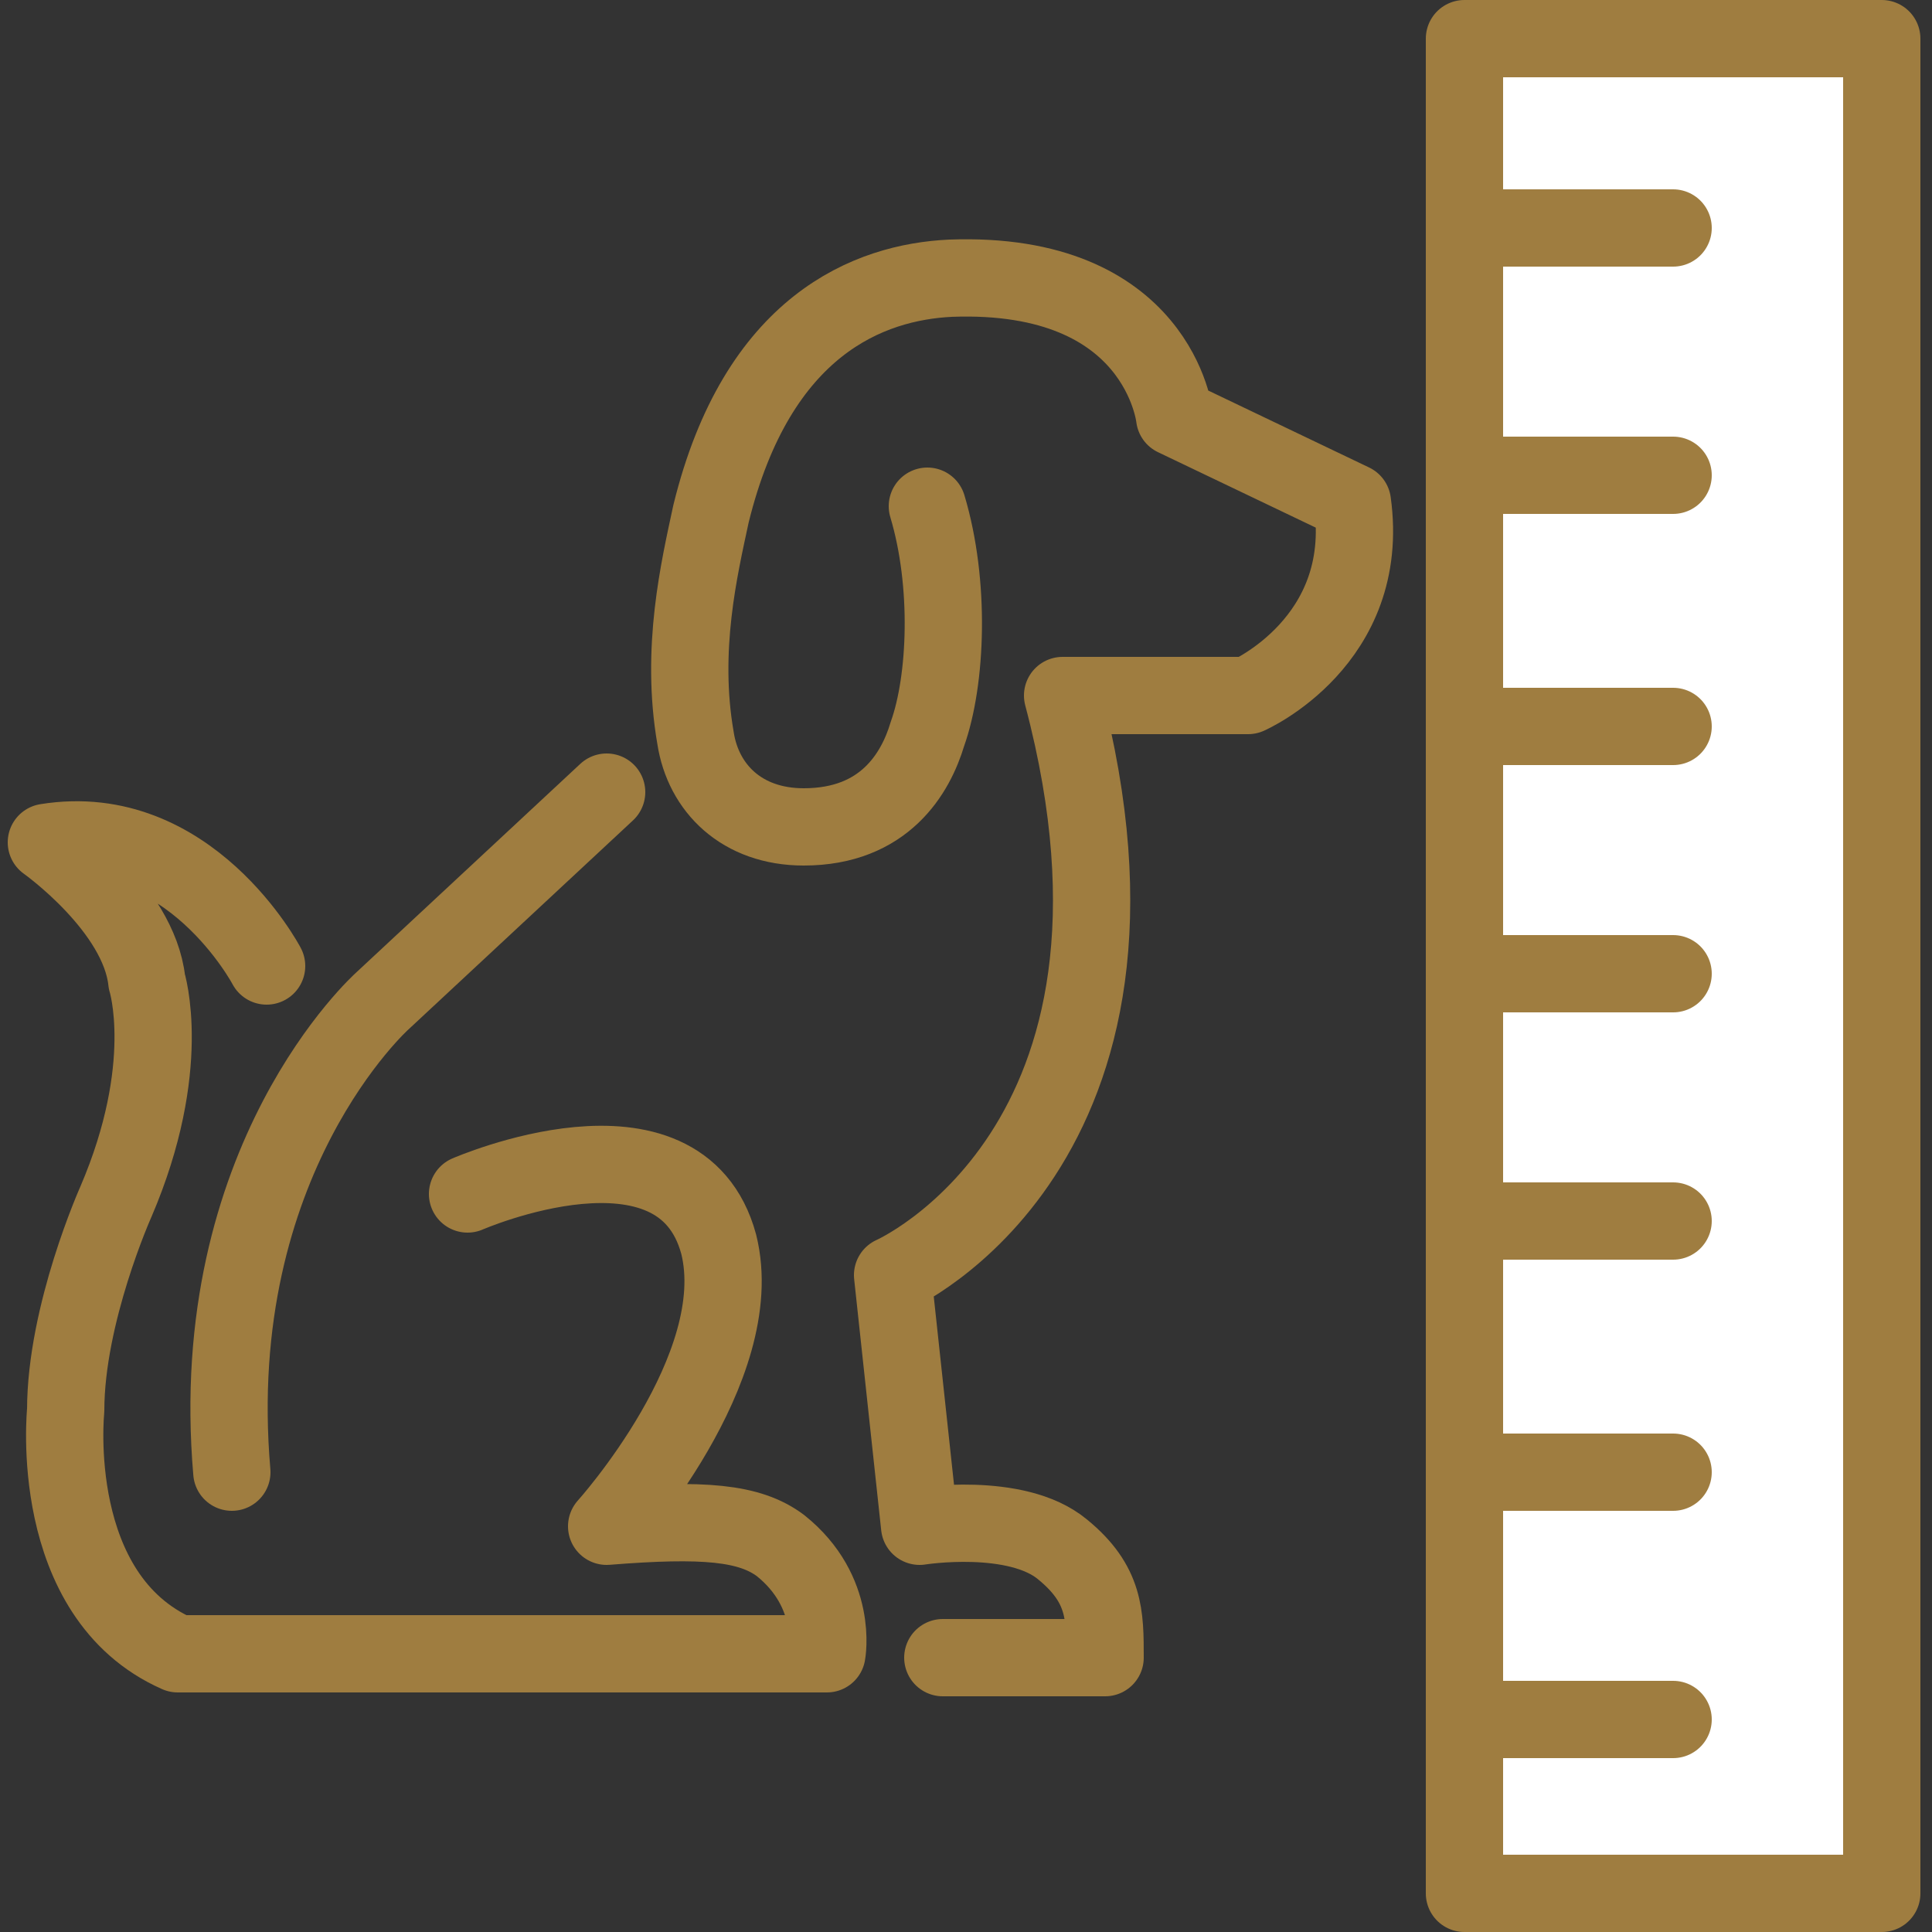
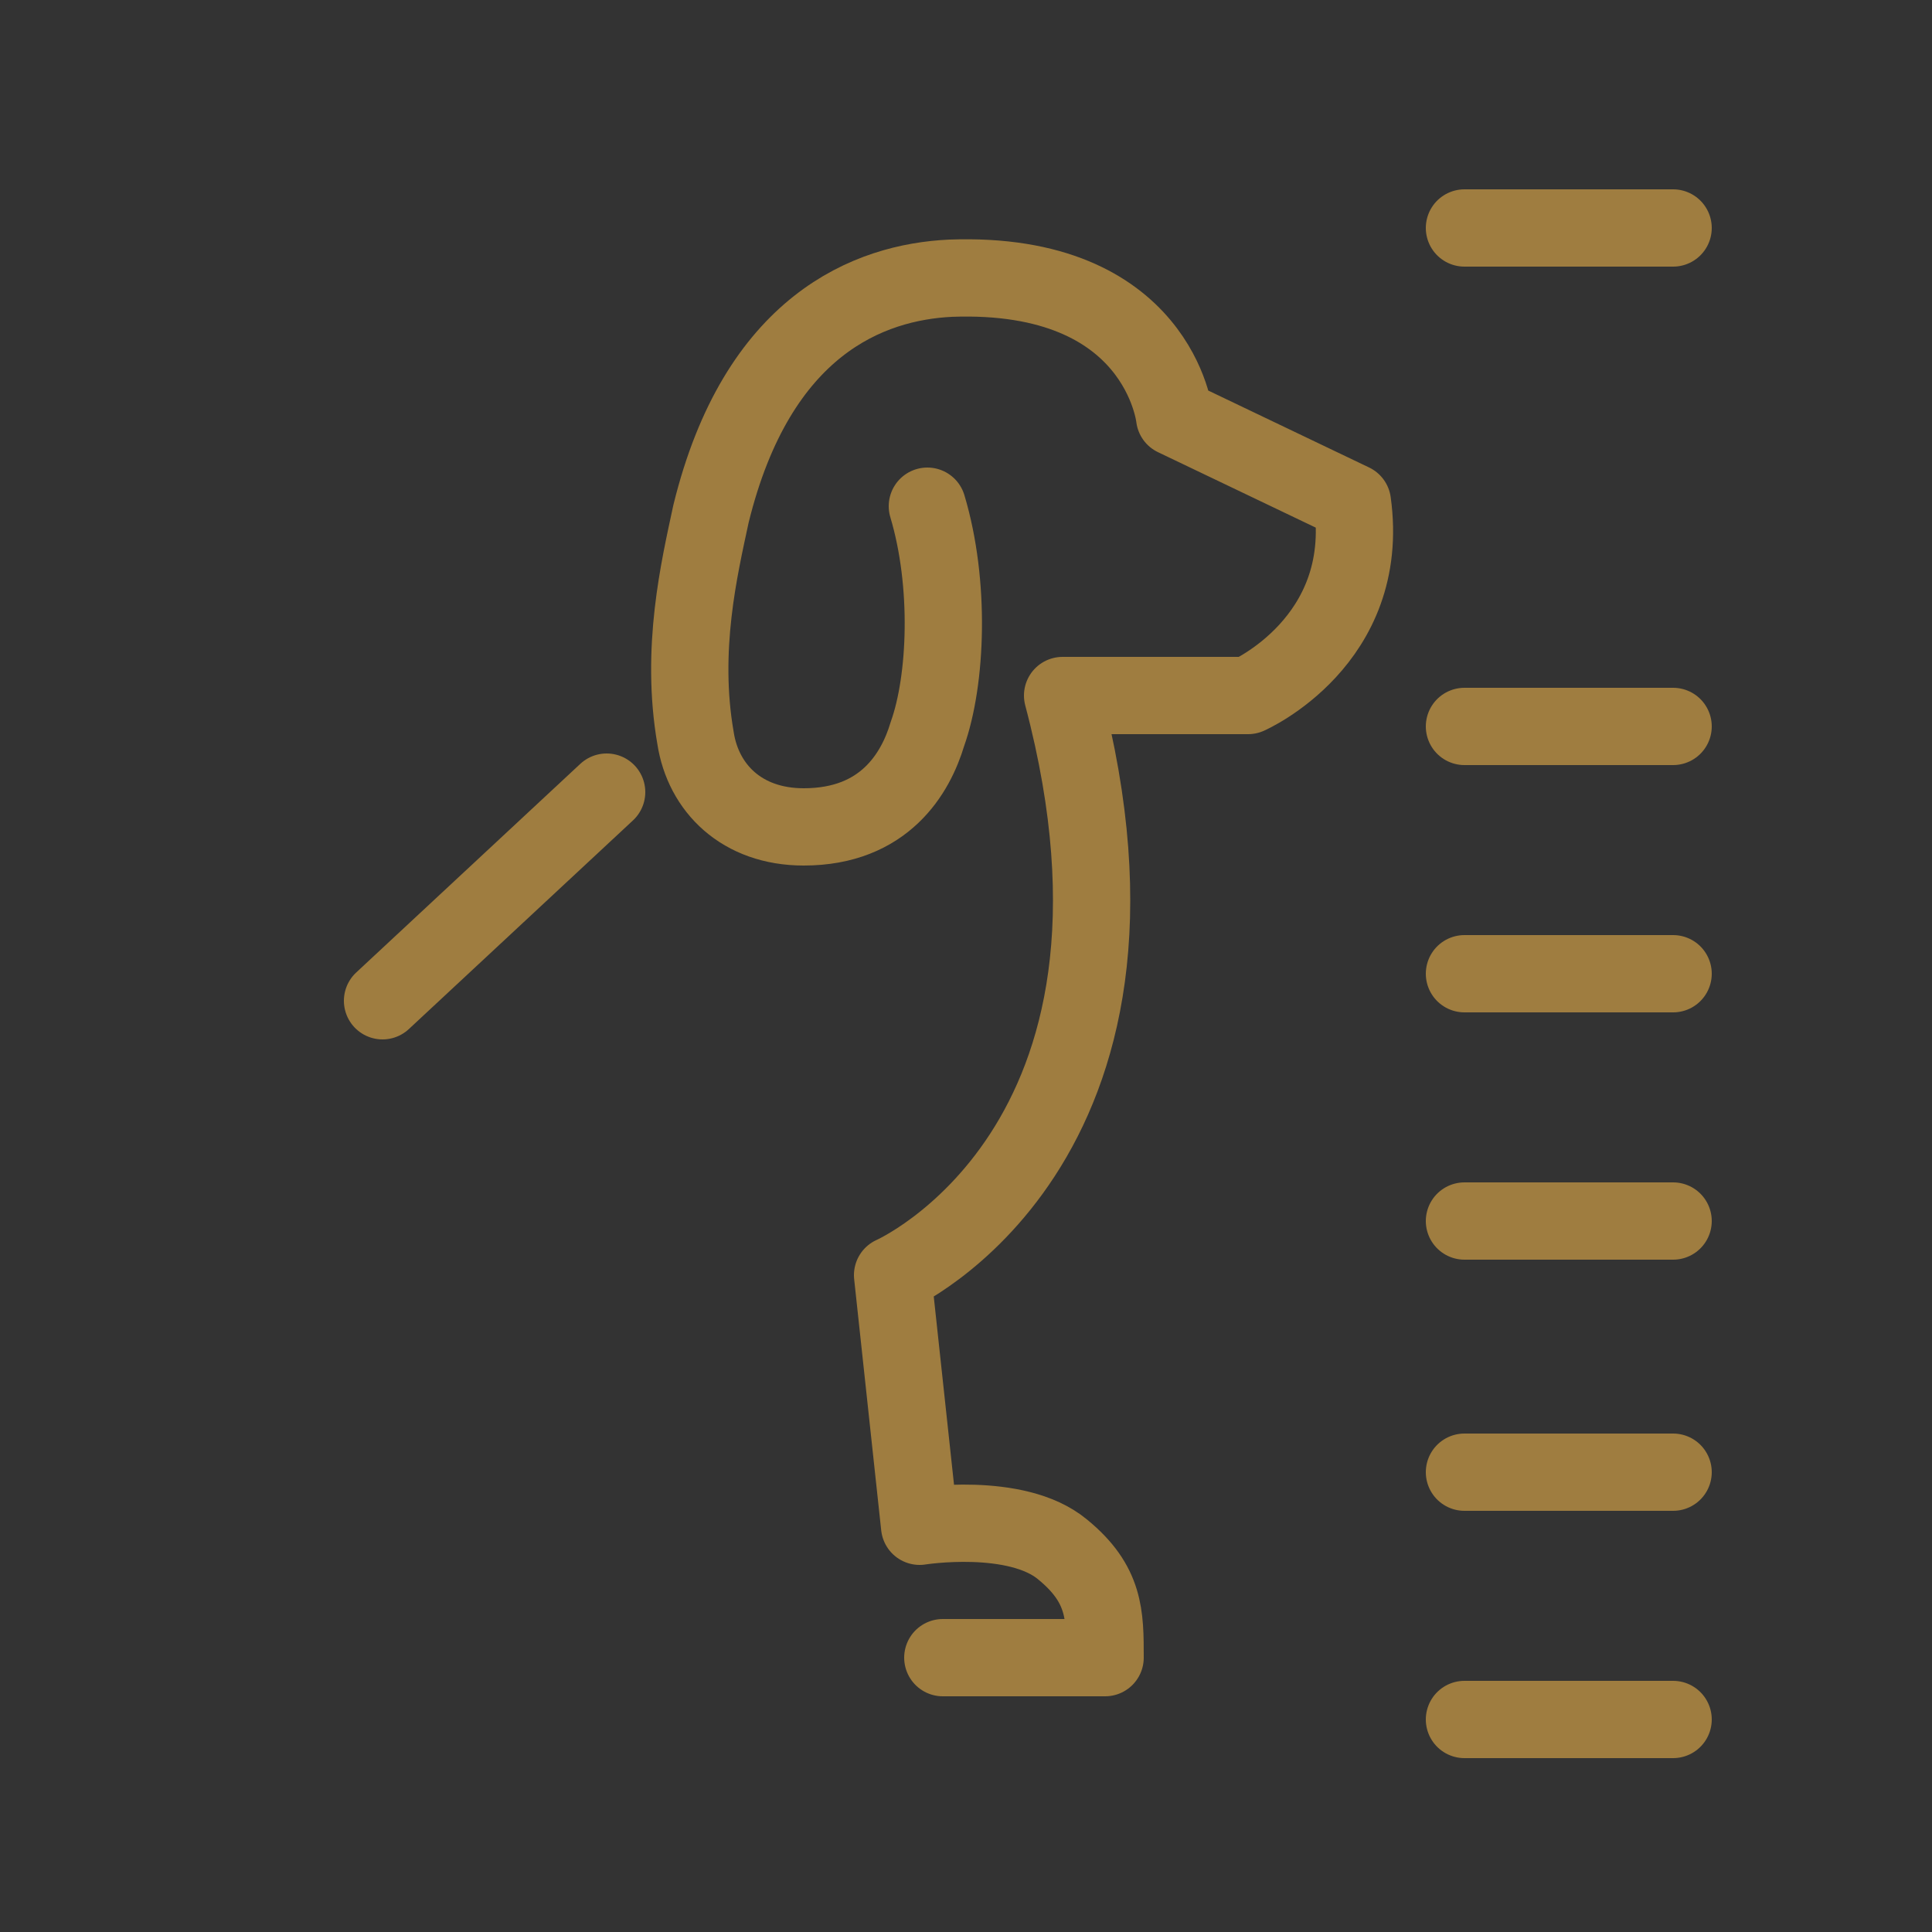
<svg xmlns="http://www.w3.org/2000/svg" id="Capa_1" x="0px" y="0px" viewBox="0 0 50 50" style="enable-background:new 0 0 50 50;" xml:space="preserve">
  <rect x="0" y="0" width="50" height="50" fill="#333333" stroke="none" />
  <style type="text/css">	.st0{fill:#FFFFFF;stroke:#9F7D40;stroke-width:2;stroke-linecap:round;stroke-linejoin:round;stroke-miterlimit:10;}	.st1{fill:#535353;}	.st2{fill:#D9C6A4;}	.st3{fill:#0645AD;}	.st4{fill:#9F7D40;stroke:#FFFFFF;stroke-width:0.96;stroke-linecap:round;stroke-linejoin:round;stroke-miterlimit:10;}	.st5{fill:#FFFFFF;}	.st6{fill:none;stroke:#000000;stroke-width:3;stroke-miterlimit:10;}	.st7{fill:none;stroke:#000000;stroke-width:3;stroke-linecap:round;stroke-linejoin:round;stroke-miterlimit:10;}			.st8{fill-rule:evenodd;clip-rule:evenodd;fill:none;stroke:#000000;stroke-width:3;stroke-linecap:round;stroke-linejoin:round;stroke-miterlimit:10;}			.st9{fill-rule:evenodd;clip-rule:evenodd;fill:#FFFFFF;stroke:#9F7D40;stroke-width:2;stroke-linecap:round;stroke-linejoin:round;stroke-miterlimit:10;}	.st10{fill:none;stroke:#9F7D40;stroke-width:2;stroke-linecap:round;stroke-linejoin:round;stroke-miterlimit:10;}	.st11{fill:#9F7D40;}</style>
  <g>
-     <rect x="37.9" y="1" class="st0" width="10.8" height="48" />
    <g>
      <line class="st10" x1="37.9" y1="5.9" x2="43.3" y2="5.9" />
-       <line class="st10" x1="37.9" y1="12.3" x2="43.3" y2="12.3" />
      <line class="st10" x1="37.9" y1="18.8" x2="43.3" y2="18.8" />
      <line class="st10" x1="37.9" y1="25.2" x2="43.3" y2="25.2" />
      <line class="st10" x1="37.9" y1="31.6" x2="43.3" y2="31.6" />
      <line class="st10" x1="37.9" y1="38.1" x2="43.3" y2="38.1" />
      <line class="st10" x1="37.9" y1="44.5" x2="43.3" y2="44.5" />
    </g>
  </g>
  <g>
    <path class="st10" d="M24,13.1c0.6,2,0.5,4.5,0,5.9c-0.3,1-1.1,2.4-3.2,2.4c-1.6,0-2.6-1-2.8-2.3c-0.4-2.3,0.1-4.4,0.4-5.8  c1.2-4.9,4.1-6,6.2-6.1c5.4-0.2,5.8,3.6,5.8,3.6l4.6,2.2c0.5,3.6-2.7,5-2.7,5h-4.8c3.1,11.7-4.4,15-4.4,15l0.7,6.5  c0,0,2.5-0.4,3.7,0.6c1.1,0.9,1.1,1.7,1.1,2.8h-4.2" />
-     <path class="st10" d="M15.7,20.5l-5.8,5.4c0,0-4.6,4.1-3.9,12.2" />
-     <path class="st10" d="M6.9,25c0,0-2-3.8-5.7-3.2c0,0,2.4,1.7,2.6,3.6c0,0,0.7,2.2-0.8,5.7c0,0-1.3,2.9-1.3,5.4c0,0-0.5,4.8,2.9,6.3  h16.8c0,0,0.3-1.6-1.2-2.8c-0.8-0.6-2-0.7-4.5-0.5c0,0,3.7-4.1,2.9-7.3c-1-3.7-6.5-1.3-6.5-1.3" />
+     <path class="st10" d="M15.7,20.5l-5.8,5.4" />
  </g>
</svg>